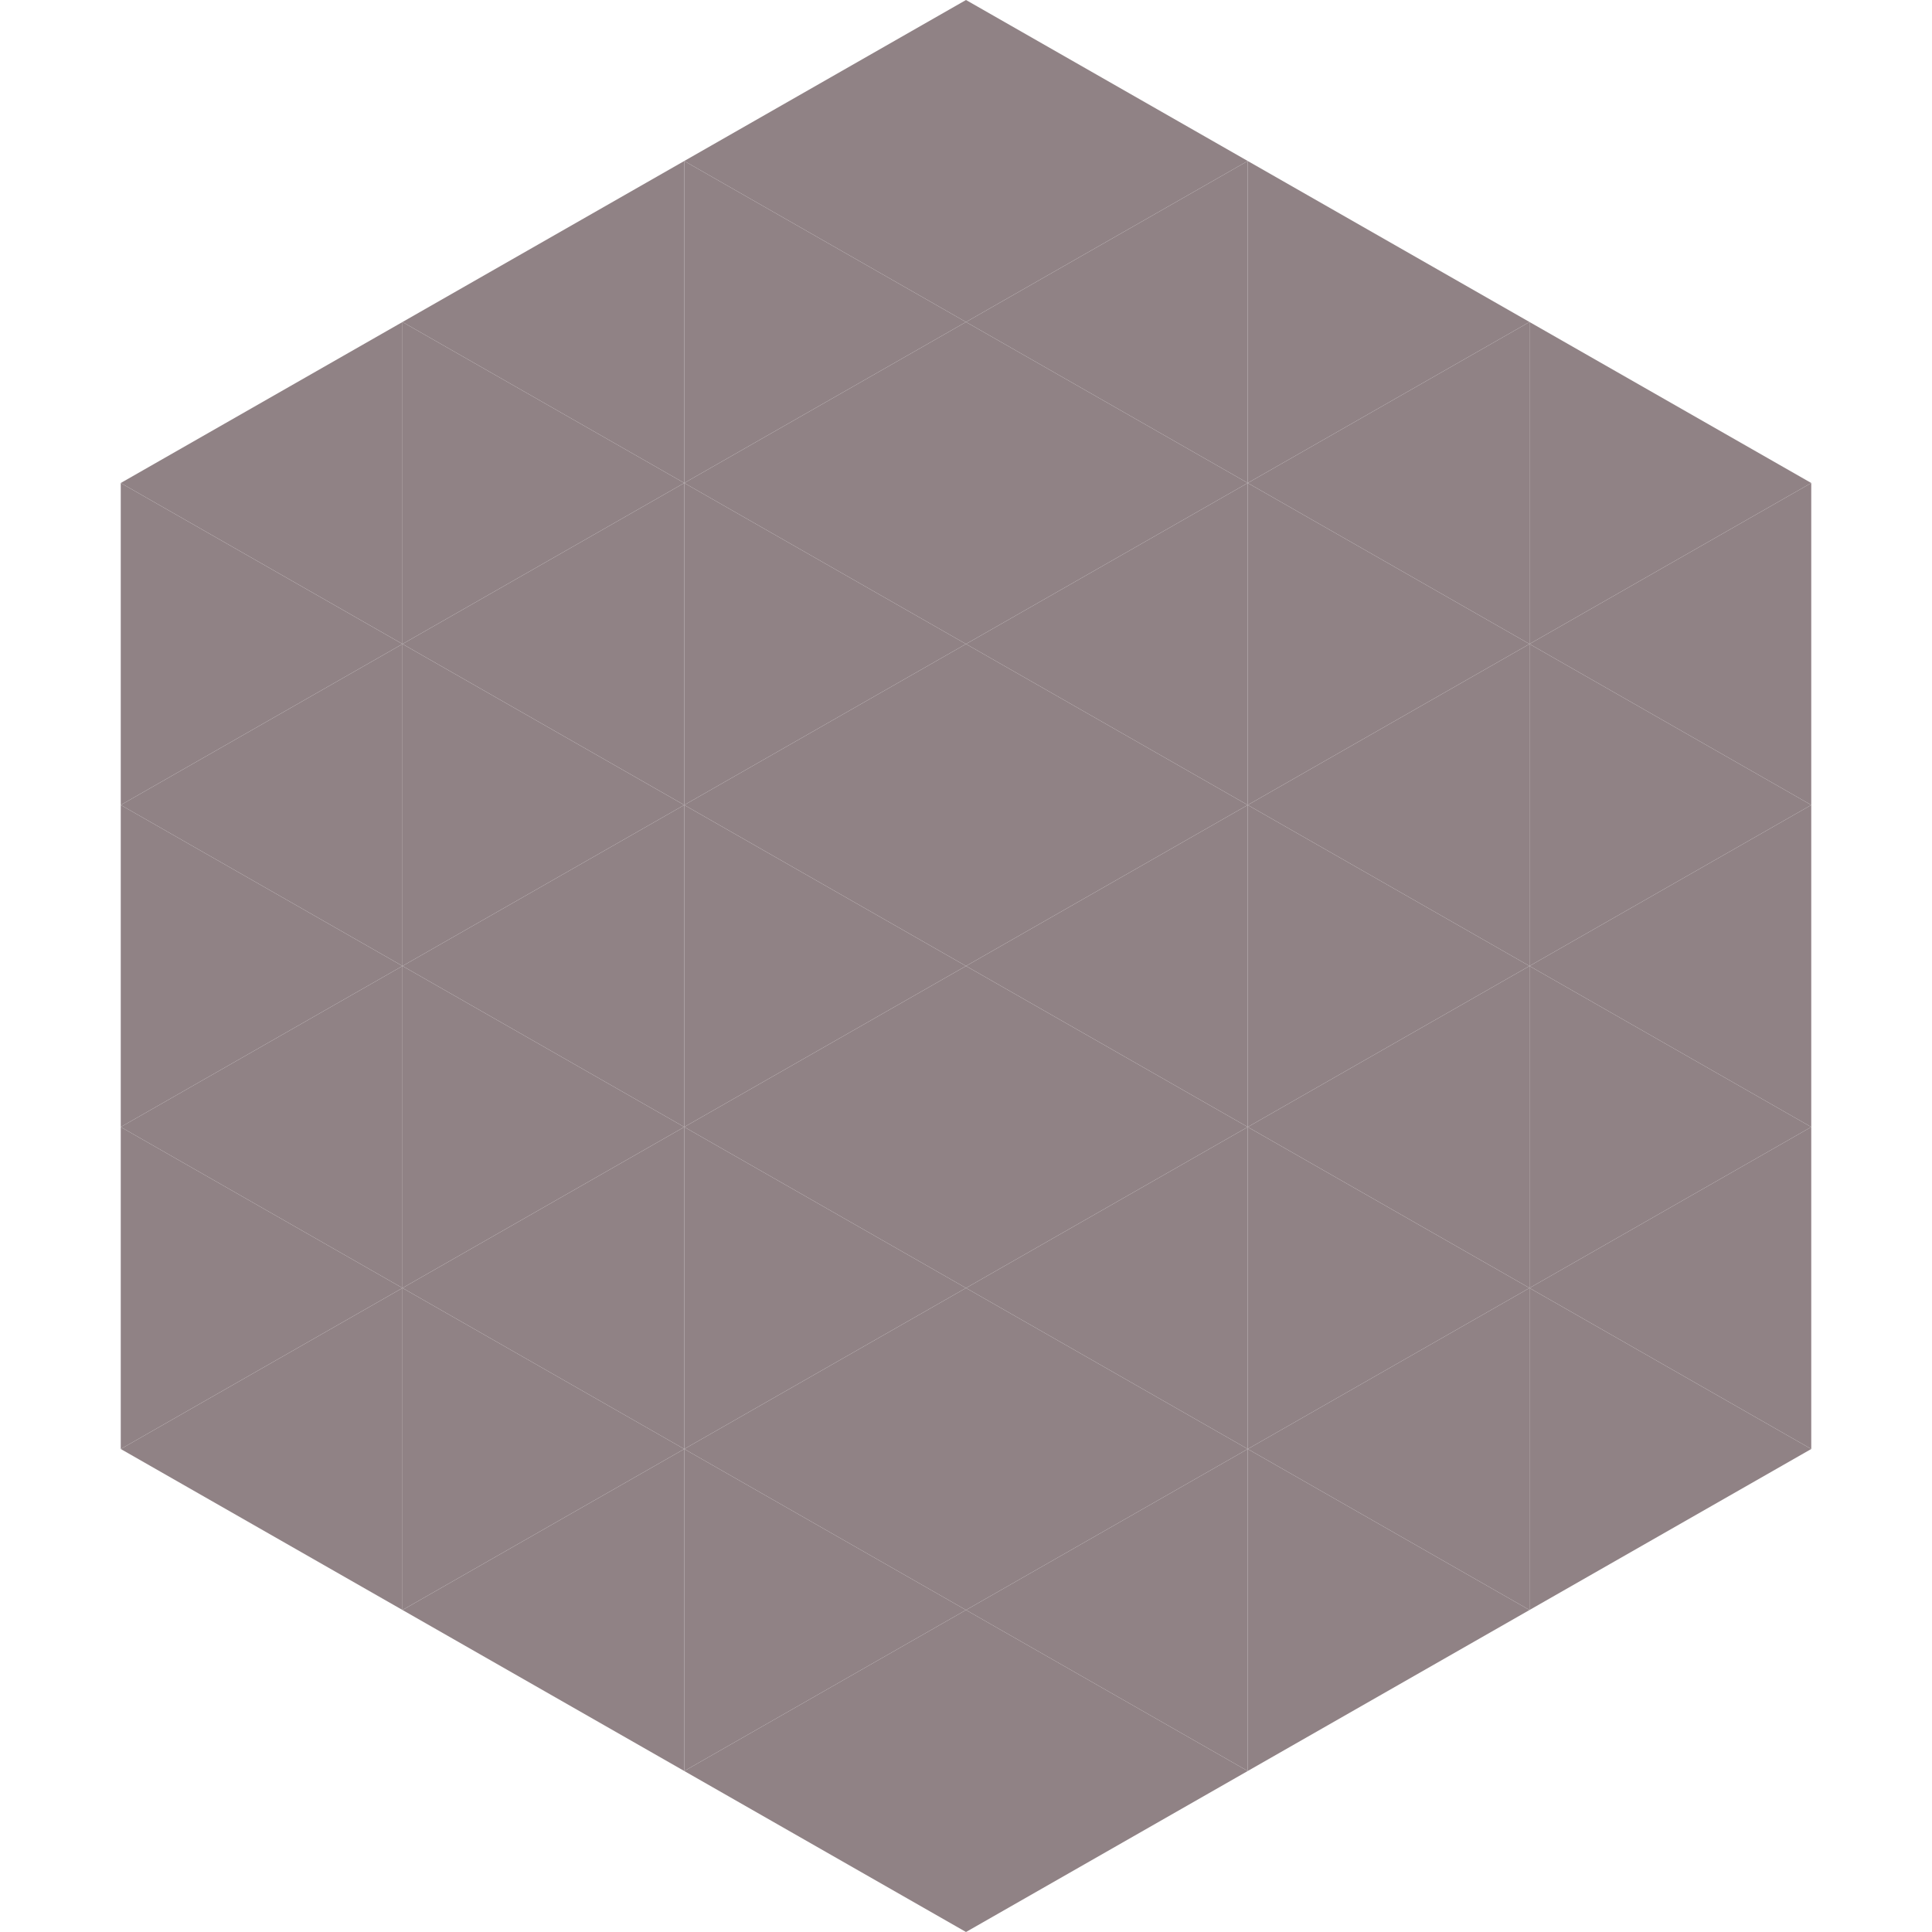
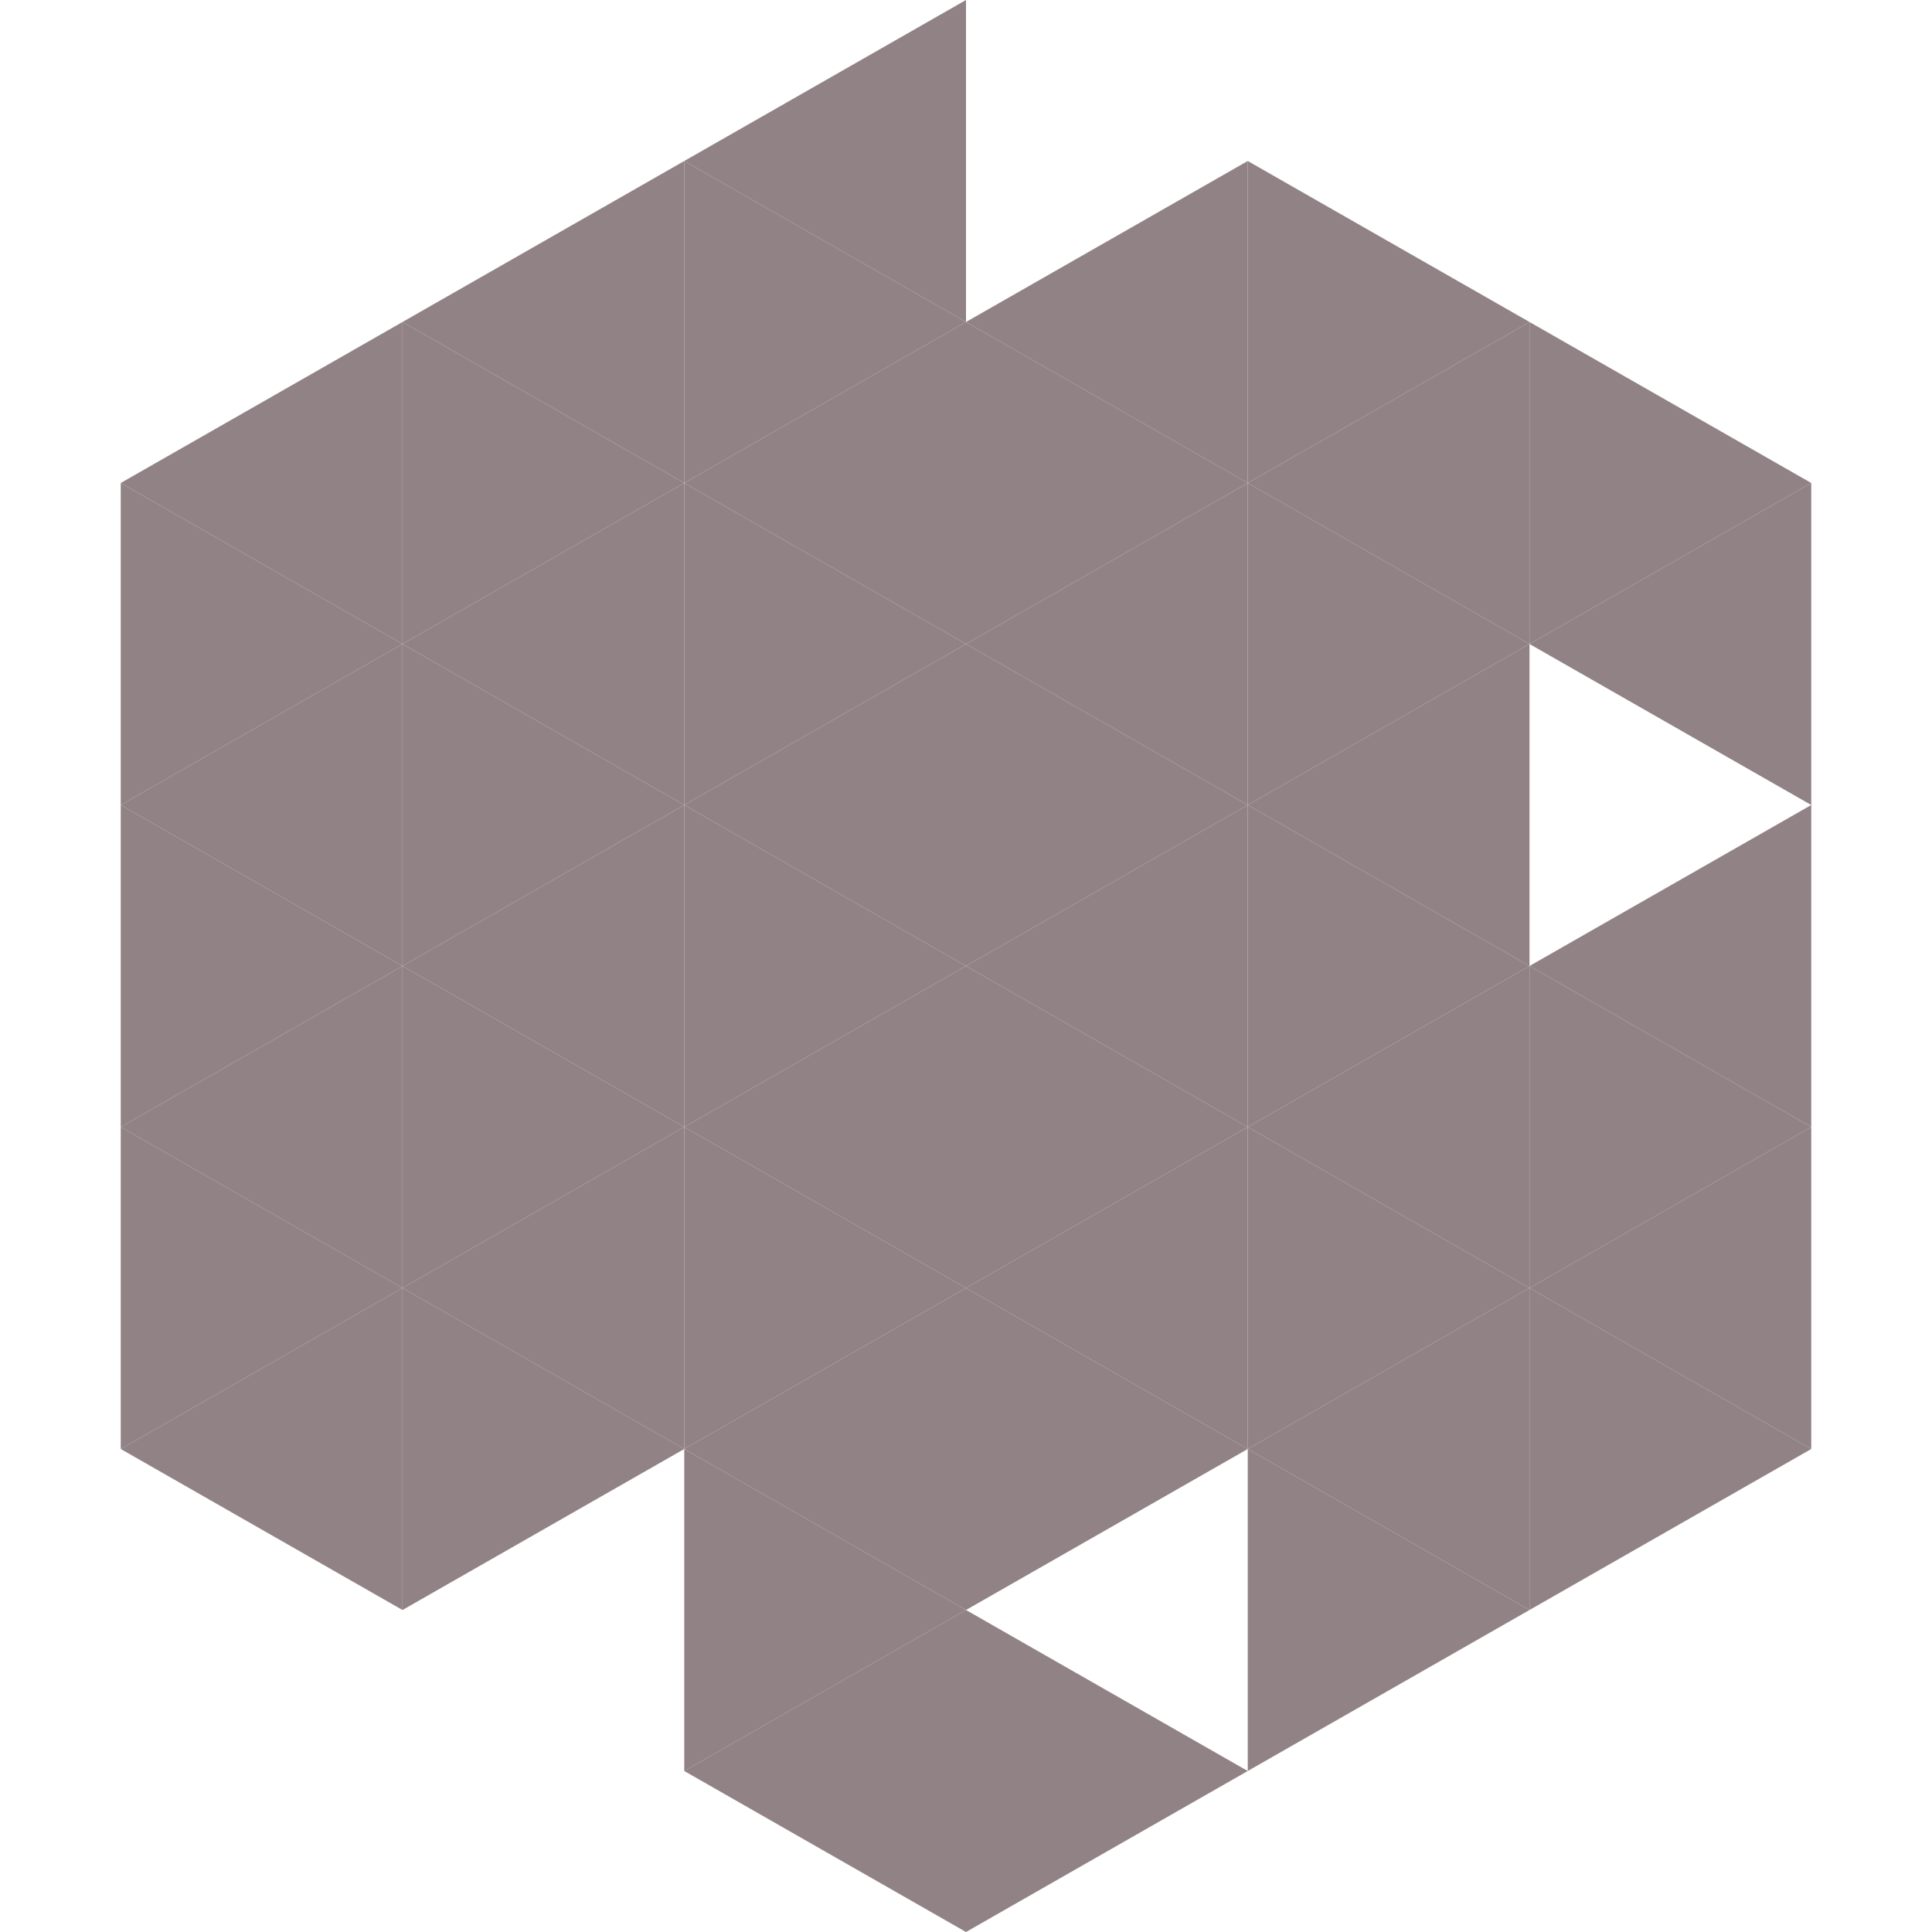
<svg xmlns="http://www.w3.org/2000/svg" width="240" height="240">
  <polygon points="50,40 15,60 50,80" style="fill:rgb(144,130,133)" />
  <polygon points="190,40 225,60 190,80" style="fill:rgb(144,130,133)" />
  <polygon points="15,60 50,80 15,100" style="fill:rgb(144,130,133)" />
  <polygon points="225,60 190,80 225,100" style="fill:rgb(144,130,133)" />
  <polygon points="50,80 15,100 50,120" style="fill:rgb(144,130,133)" />
-   <polygon points="190,80 225,100 190,120" style="fill:rgb(144,130,133)" />
  <polygon points="15,100 50,120 15,140" style="fill:rgb(144,130,133)" />
  <polygon points="225,100 190,120 225,140" style="fill:rgb(144,130,133)" />
  <polygon points="50,120 15,140 50,160" style="fill:rgb(144,130,133)" />
  <polygon points="190,120 225,140 190,160" style="fill:rgb(144,130,133)" />
  <polygon points="15,140 50,160 15,180" style="fill:rgb(144,130,133)" />
  <polygon points="225,140 190,160 225,180" style="fill:rgb(144,130,133)" />
  <polygon points="50,160 15,180 50,200" style="fill:rgb(144,130,133)" />
  <polygon points="190,160 225,180 190,200" style="fill:rgb(144,130,133)" />
  <polygon points="15,180 50,200 15,220" style="fill:rgb(255,255,255); fill-opacity:0" />
  <polygon points="225,180 190,200 225,220" style="fill:rgb(255,255,255); fill-opacity:0" />
  <polygon points="50,0 85,20 50,40" style="fill:rgb(255,255,255); fill-opacity:0" />
  <polygon points="190,0 155,20 190,40" style="fill:rgb(255,255,255); fill-opacity:0" />
  <polygon points="85,20 50,40 85,60" style="fill:rgb(144,130,133)" />
  <polygon points="155,20 190,40 155,60" style="fill:rgb(144,130,133)" />
  <polygon points="50,40 85,60 50,80" style="fill:rgb(144,130,133)" />
  <polygon points="190,40 155,60 190,80" style="fill:rgb(144,130,133)" />
  <polygon points="85,60 50,80 85,100" style="fill:rgb(144,130,133)" />
  <polygon points="155,60 190,80 155,100" style="fill:rgb(144,130,133)" />
  <polygon points="50,80 85,100 50,120" style="fill:rgb(144,130,133)" />
  <polygon points="190,80 155,100 190,120" style="fill:rgb(144,130,133)" />
  <polygon points="85,100 50,120 85,140" style="fill:rgb(144,130,133)" />
  <polygon points="155,100 190,120 155,140" style="fill:rgb(144,130,133)" />
  <polygon points="50,120 85,140 50,160" style="fill:rgb(144,130,133)" />
  <polygon points="190,120 155,140 190,160" style="fill:rgb(144,130,133)" />
  <polygon points="85,140 50,160 85,180" style="fill:rgb(144,130,133)" />
  <polygon points="155,140 190,160 155,180" style="fill:rgb(144,130,133)" />
  <polygon points="50,160 85,180 50,200" style="fill:rgb(144,130,133)" />
  <polygon points="190,160 155,180 190,200" style="fill:rgb(144,130,133)" />
-   <polygon points="85,180 50,200 85,220" style="fill:rgb(144,130,133)" />
  <polygon points="155,180 190,200 155,220" style="fill:rgb(144,130,133)" />
  <polygon points="120,0 85,20 120,40" style="fill:rgb(144,130,133)" />
-   <polygon points="120,0 155,20 120,40" style="fill:rgb(144,130,133)" />
  <polygon points="85,20 120,40 85,60" style="fill:rgb(144,130,133)" />
  <polygon points="155,20 120,40 155,60" style="fill:rgb(144,130,133)" />
  <polygon points="120,40 85,60 120,80" style="fill:rgb(144,130,133)" />
  <polygon points="120,40 155,60 120,80" style="fill:rgb(144,130,133)" />
  <polygon points="85,60 120,80 85,100" style="fill:rgb(144,130,133)" />
  <polygon points="155,60 120,80 155,100" style="fill:rgb(144,130,133)" />
  <polygon points="120,80 85,100 120,120" style="fill:rgb(144,130,133)" />
  <polygon points="120,80 155,100 120,120" style="fill:rgb(144,130,133)" />
  <polygon points="85,100 120,120 85,140" style="fill:rgb(144,130,133)" />
  <polygon points="155,100 120,120 155,140" style="fill:rgb(144,130,133)" />
  <polygon points="120,120 85,140 120,160" style="fill:rgb(144,130,133)" />
  <polygon points="120,120 155,140 120,160" style="fill:rgb(144,130,133)" />
  <polygon points="85,140 120,160 85,180" style="fill:rgb(144,130,133)" />
  <polygon points="155,140 120,160 155,180" style="fill:rgb(144,130,133)" />
  <polygon points="120,160 85,180 120,200" style="fill:rgb(144,130,133)" />
  <polygon points="120,160 155,180 120,200" style="fill:rgb(144,130,133)" />
  <polygon points="85,180 120,200 85,220" style="fill:rgb(144,130,133)" />
-   <polygon points="155,180 120,200 155,220" style="fill:rgb(144,130,133)" />
  <polygon points="120,200 85,220 120,240" style="fill:rgb(144,130,133)" />
  <polygon points="120,200 155,220 120,240" style="fill:rgb(144,130,133)" />
  <polygon points="85,220 120,240 85,260" style="fill:rgb(255,255,255); fill-opacity:0" />
  <polygon points="155,220 120,240 155,260" style="fill:rgb(255,255,255); fill-opacity:0" />
</svg>